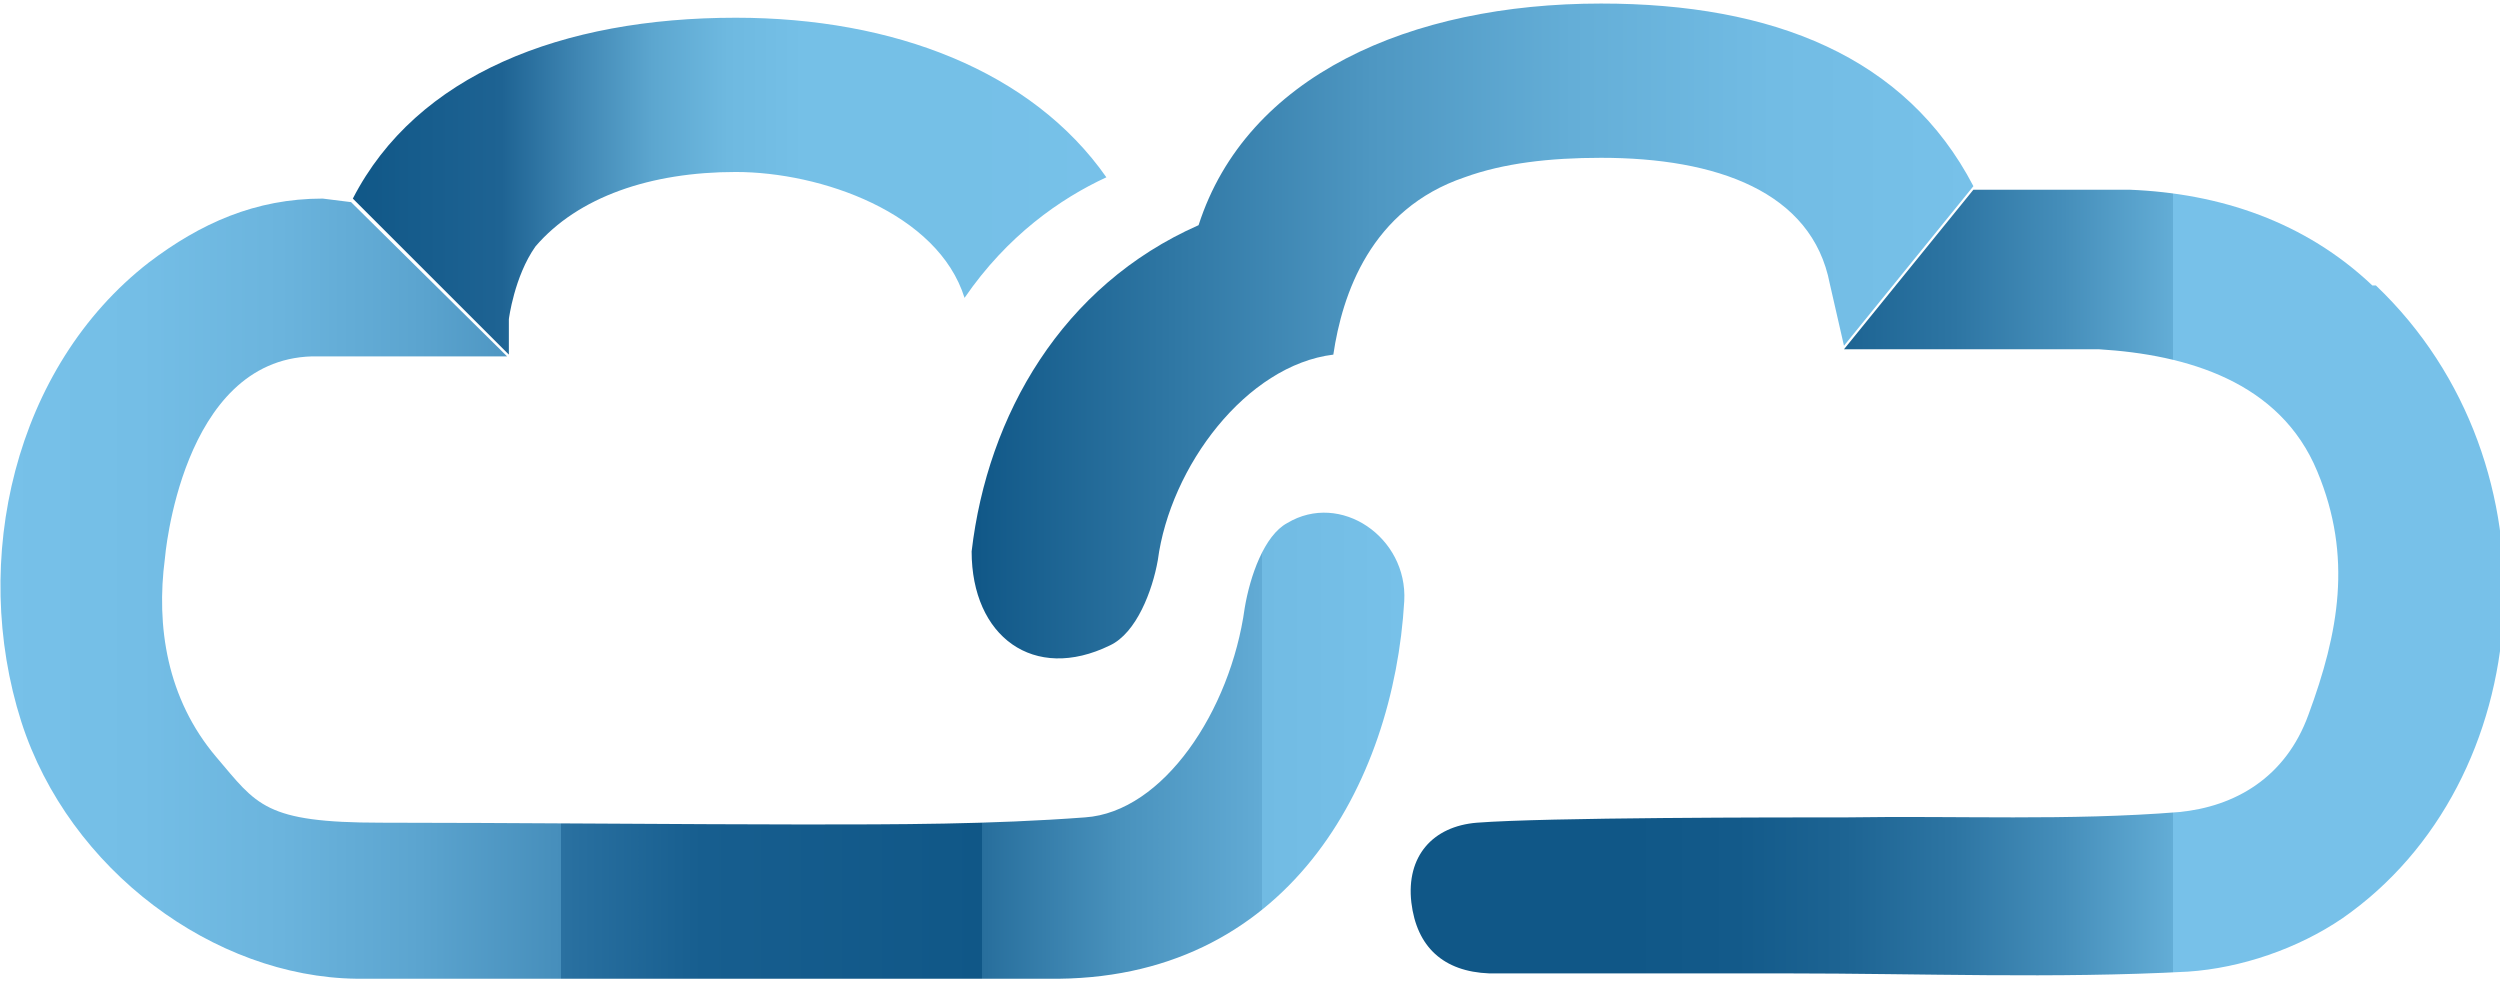
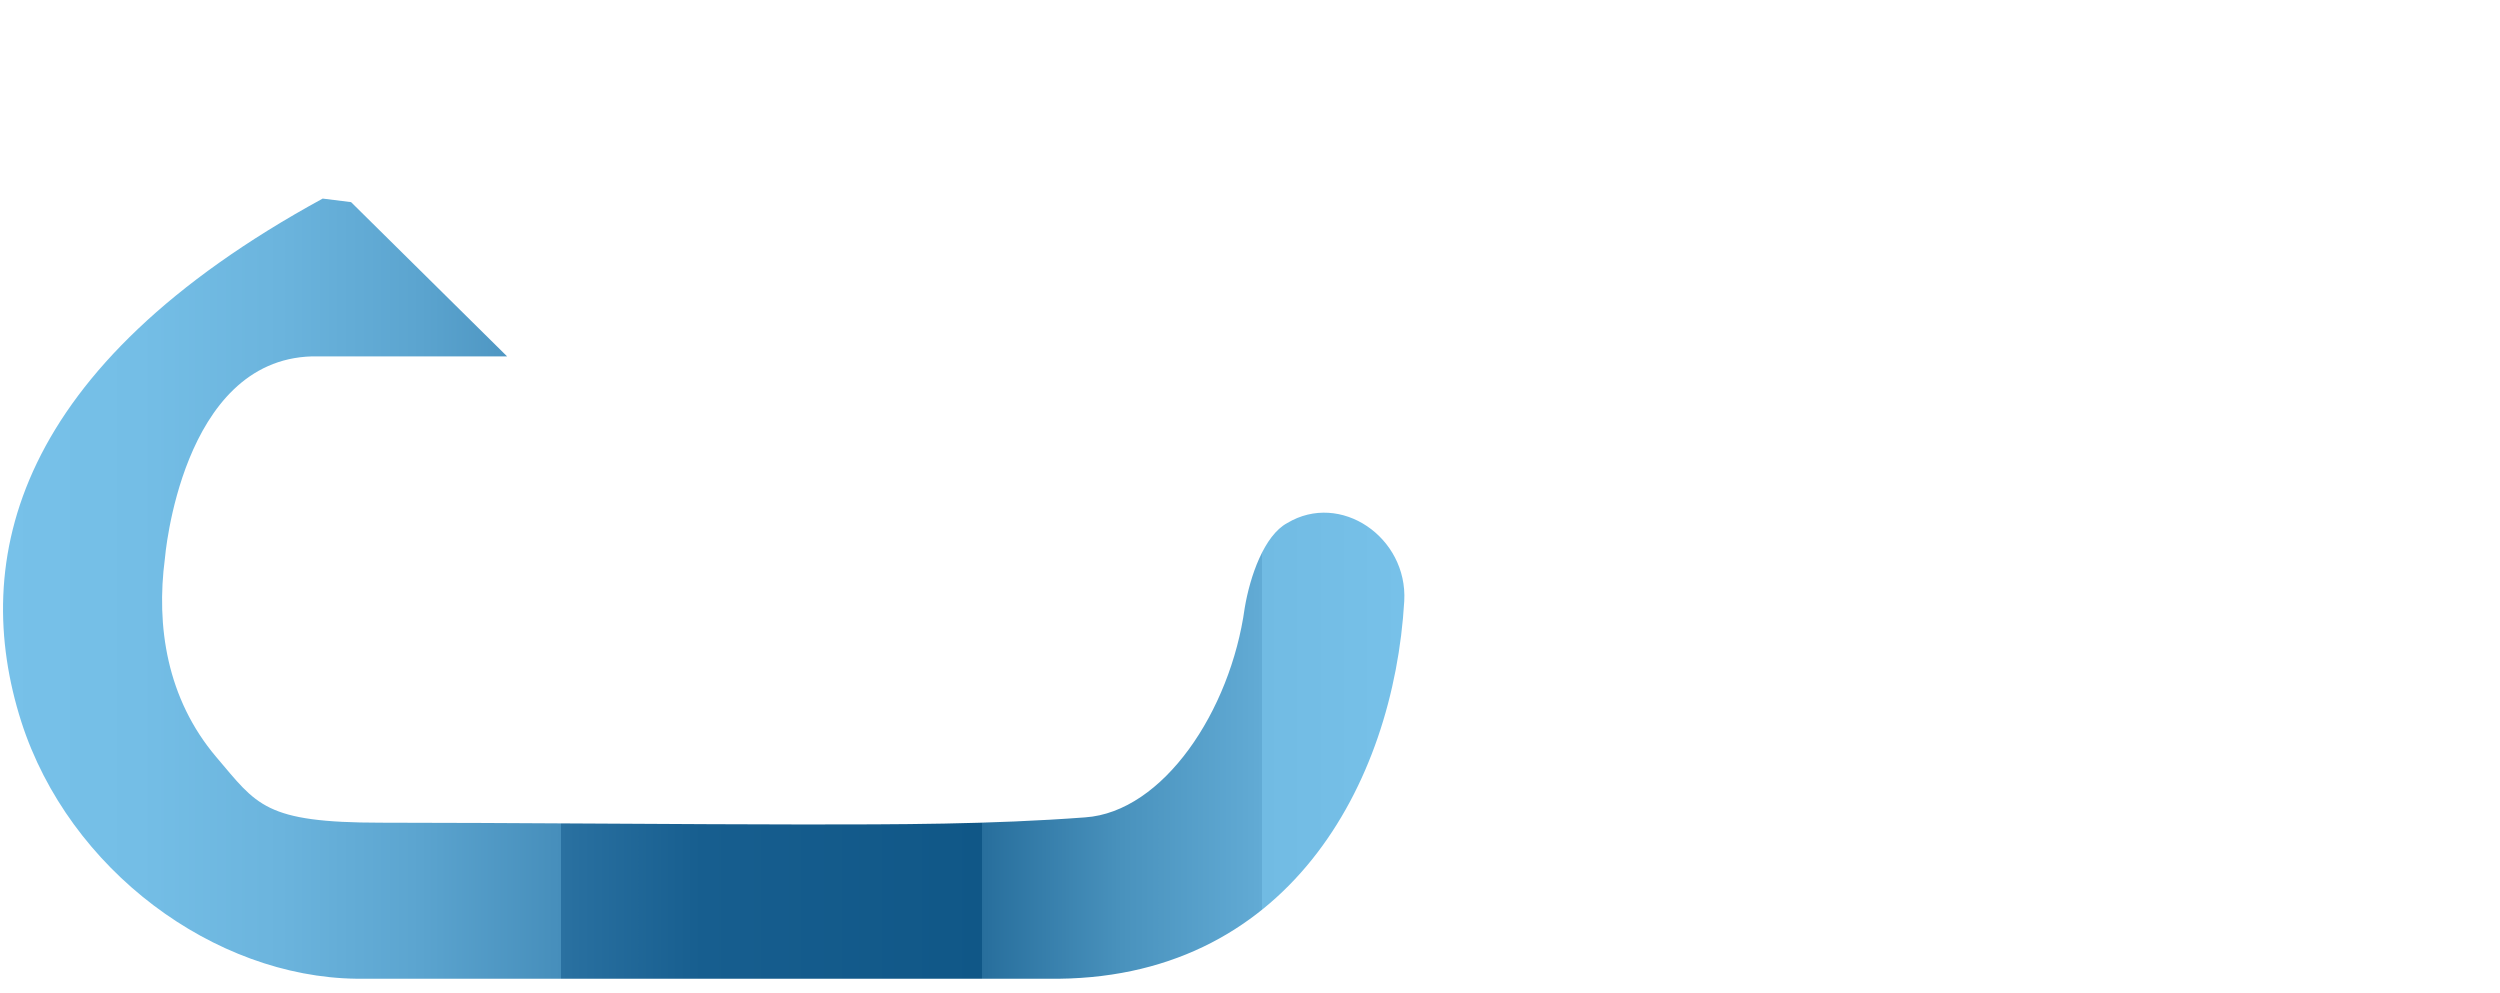
<svg xmlns="http://www.w3.org/2000/svg" version="1.1" viewBox="0 0 141 56">
  <defs>
    <style>
      .cls-1 {
        fill: url(#linear-gradient-4);
      }

      .cls-2 {
        fill: url(#linear-gradient-3);
      }

      .cls-3 {
        fill: url(#linear-gradient-2);
      }

      .cls-4 {
        fill: url(#linear-gradient);
      }
    </style>
    <linearGradient id="linear-gradient" x1="111.3" y1="37.3" x2="54.8" y2="37.3" gradientTransform="translate(0 56) scale(1 -1)" gradientUnits="userSpaceOnUse">
      <stop offset="0" stop-color="#77c1e9" />
      <stop offset=".2" stop-color="#72bce4" />
      <stop offset=".4" stop-color="#64aed7" />
      <stop offset=".6" stop-color="#4e97c2" />
      <stop offset=".8" stop-color="#2f77a4" />
      <stop offset="1" stop-color="#105787" />
    </linearGradient>
    <linearGradient id="linear-gradient-2" x1="79.5" y1="23.1" x2="141" y2="23.1" gradientTransform="translate(0 56) scale(1 -1)" gradientUnits="userSpaceOnUse">
      <stop offset="0" stop-color="#105787" />
      <stop offset=".2" stop-color="#105787" />
      <stop offset=".2" stop-color="#105787" />
      <stop offset=".3" stop-color="#135a8a" />
      <stop offset=".4" stop-color="#1d6493" />
      <stop offset=".5" stop-color="#2d75a3" />
      <stop offset=".6" stop-color="#458eba" />
      <stop offset=".7" stop-color="#63add6" />
      <stop offset=".7" stop-color="#77c1e9" />
    </linearGradient>
    <linearGradient id="linear-gradient-3" x1="0" y1="22.8" x2="79.1" y2="22.8" gradientTransform="translate(0 56) scale(1 -1)" gradientUnits="userSpaceOnUse">
      <stop offset="0" stop-color="#77c1e9" />
      <stop offset=".1" stop-color="#74bee6" />
      <stop offset=".2" stop-color="#6bb4dd" />
      <stop offset=".3" stop-color="#5ba4cf" />
      <stop offset=".4" stop-color="#468ebb" />
      <stop offset=".4" stop-color="#2a71a1" />
      <stop offset=".5" stop-color="#175e8f" />
      <stop offset=".7" stop-color="#105787" />
      <stop offset=".7" stop-color="#276e9c" />
      <stop offset=".8" stop-color="#4992bd" />
      <stop offset=".9" stop-color="#62abd5" />
      <stop offset=".9" stop-color="#71bbe3" />
      <stop offset="1" stop-color="#77c1e9" />
    </linearGradient>
    <linearGradient id="linear-gradient-4" x1="62.3" y1="45.5" x2="19.8" y2="45.5" gradientTransform="translate(0 56) scale(1 -1)" gradientUnits="userSpaceOnUse">
      <stop offset="0" stop-color="#77c1e9" />
      <stop offset=".2" stop-color="#75c0e7" />
      <stop offset=".4" stop-color="#75c0e7" />
      <stop offset=".5" stop-color="#6eb9e0" />
      <stop offset=".6" stop-color="#5ca6cf" />
      <stop offset=".7" stop-color="#3f86b3" />
      <stop offset=".8" stop-color="#1e6393" />
      <stop offset="1" stop-color="#105787" />
    </linearGradient>
  </defs>
  <g>
    <g id="Layer_1">
      <g>
-         <path class="cls-4" d="M90.3.2c-10.8,0-20,4.1-22.7,12.5-7.7,3.4-11.9,10.7-12.8,18.4,0,4.8,3.5,7.4,7.8,5.3,1.5-.7,2.4-3.1,2.7-4.8.7-5.3,5-11,9.9-11.6.5-3.4,2.1-8.2,7.4-10,2.2-.8,4.8-1.1,7.7-1.1,6.5,0,11.9,1.9,12.9,7.1l.8,3.5,7.3-9C107.5,3.2,100,.2,90.3.2h0Z" />
-         <path class="cls-3" d="M133.8,16.1c-3.8-3.6-8.6-5.2-13.7-5.4h-8.8l-7.3,9h14.4c4.9.3,10.2,1.8,12.3,6.9,2,4.8,1.2,9.1-.5,13.7-1.3,3.6-4.2,5.2-7.3,5.5-6.2.5-12.5.2-18.7.3-3.9,0-17,0-20.9.3-2.5.2-4,1.9-3.7,4.5.3,2.5,1.8,3.9,4.4,4,2.6,0,14.2,0,16.8,0,7.5,0,15.1.3,22.6-.1,3-.2,6.2-1.3,8.7-3,11.1-7.7,12.5-25.6,1.9-35.7h0Z" />
-         <path class="cls-2" d="M18.2,11.2c-3.8,0-6.9,1.4-9.8,3.6C.8,20.7-1.7,31.6,1.2,40.7c2.7,8.4,10.9,14.4,18.9,14.5,5.5,0,17.4,0,22.9,0,0,0,1.2,0,1.2,0,5.4,0,9.5,0,14.9,0,13.5.2,19.5-11,20.1-21.3.2-3.6-3.6-6.2-6.6-4.4-1.3.7-2.1,3-2.4,4.8-.8,5.8-4.6,11.5-9,11.8-5.3.4-10.6.4-15.9.4-5.8,0-17.2-.1-23.8-.1s-7-1-9.3-3.7c-2.8-3.3-3.4-7.4-2.9-11.2h0s.9-11.2,8.3-11.4h9.7c.5,0,.9,0,1.3,0h0l-8.8-8.7" />
-         <path class="cls-1" d="M41.5,1c-9.8,0-18,3.2-21.6,10.2l8.8,8.8v-2s.3-2.4,1.5-4.1c2.4-2.8,6.5-4.2,11.3-4.2s11.4,2.3,12.9,7.1c2.4-3.5,5.4-5.6,8-6.8C58.2,4,50.4,1,41.5,1Z" />
+         <path class="cls-2" d="M18.2,11.2C.8,20.7-1.7,31.6,1.2,40.7c2.7,8.4,10.9,14.4,18.9,14.5,5.5,0,17.4,0,22.9,0,0,0,1.2,0,1.2,0,5.4,0,9.5,0,14.9,0,13.5.2,19.5-11,20.1-21.3.2-3.6-3.6-6.2-6.6-4.4-1.3.7-2.1,3-2.4,4.8-.8,5.8-4.6,11.5-9,11.8-5.3.4-10.6.4-15.9.4-5.8,0-17.2-.1-23.8-.1s-7-1-9.3-3.7c-2.8-3.3-3.4-7.4-2.9-11.2h0s.9-11.2,8.3-11.4h9.7c.5,0,.9,0,1.3,0h0l-8.8-8.7" />
      </g>
    </g>
  </g>
</svg>